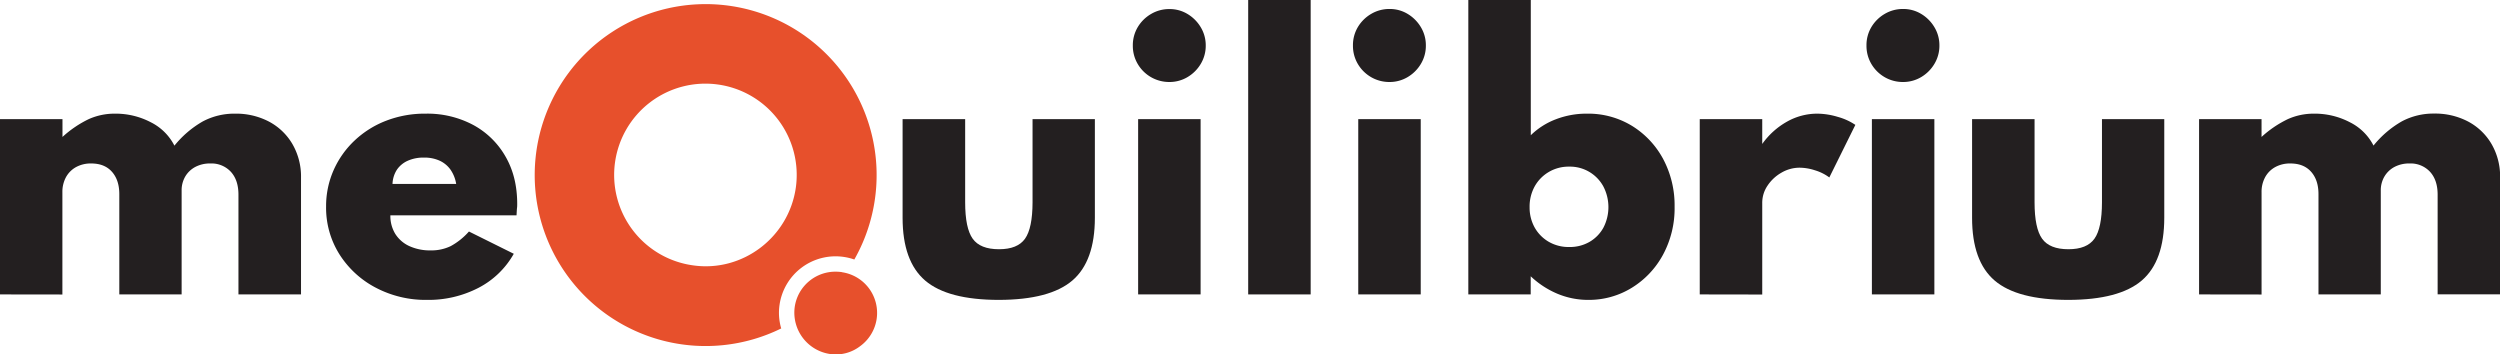
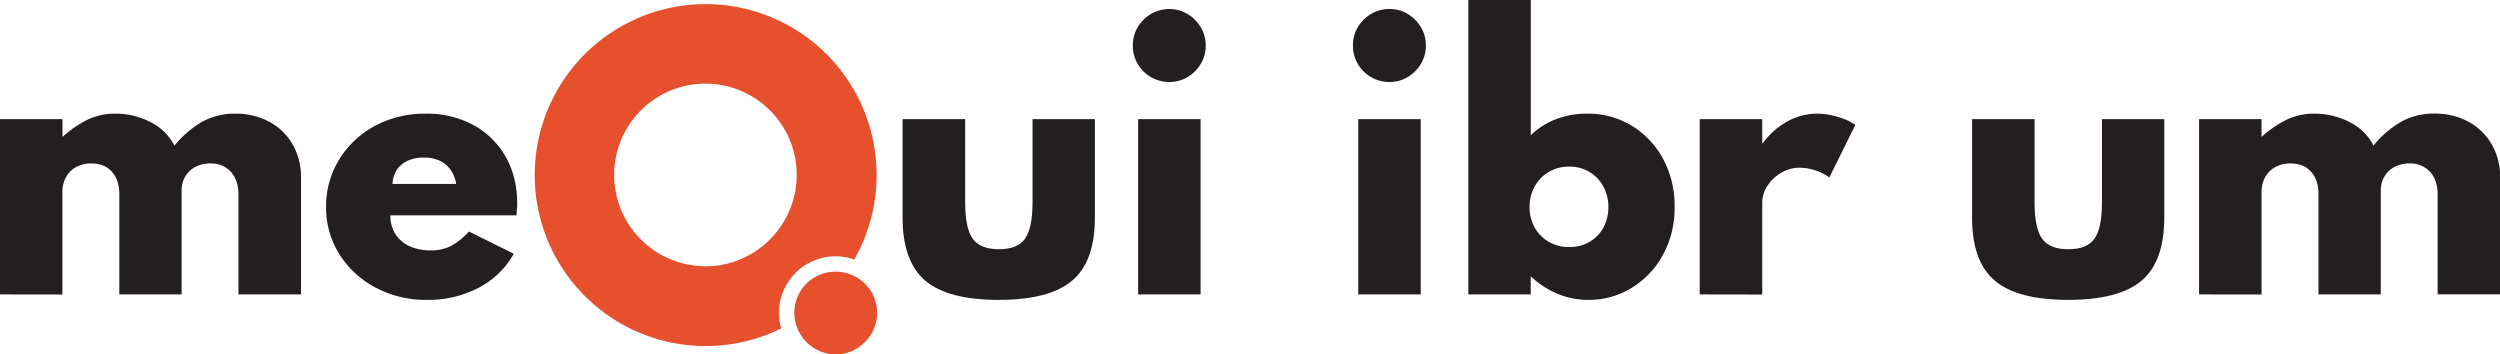
<svg xmlns="http://www.w3.org/2000/svg" viewBox="0 0 1155.25 163.79">
  <defs>
    <style>.cls-1{fill:#231f20;}.cls-2{fill:#e7502c;}</style>
  </defs>
  <g id="Layer_2" data-name="Layer 2">
    <g id="Layer_1-2" data-name="Layer 1">
      <path class="cls-1" d="M0,136.05v-81H28.87v8.23A50,50,0,0,1,41,55.05a29.15,29.15,0,0,1,12-2.53,35,35,0,0,1,16.73,4A24.51,24.51,0,0,1,80.6,67.31,46.54,46.54,0,0,1,93.69,56.12a31,31,0,0,1,14.92-3.6,32.7,32.7,0,0,1,15.7,3.68A27.39,27.39,0,0,1,135.1,66.52a29.89,29.89,0,0,1,4,15.59v53.94H110.19V89.94q0-6.72-3.52-10.56a12.21,12.21,0,0,0-9.46-3.84,14.42,14.42,0,0,0-7,1.62,11.87,11.87,0,0,0-4.62,4.43,12.56,12.56,0,0,0-1.66,6.53v47.93H55.13V89.7q0-6.48-3.4-10.32t-9.57-3.84a14.11,14.11,0,0,0-7,1.66,11.79,11.79,0,0,0-4.67,4.67,14.21,14.21,0,0,0-1.66,7v47.22Z" />
      <path class="cls-1" d="M197.36,138.58a49.43,49.43,0,0,1-23.81-5.69,43.86,43.86,0,0,1-16.73-15.43,40.33,40.33,0,0,1-6.13-22,41,41,0,0,1,3.48-16.84A42.28,42.28,0,0,1,163.9,64.9a44.44,44.44,0,0,1,14.59-9.13,49.49,49.49,0,0,1,18.15-3.25,45.07,45.07,0,0,1,22.11,5.26,37.89,37.89,0,0,1,14.87,14.6Q239,81.71,239,94.21c0,.63,0,1.24-.08,1.82s-.13,1.74-.23,3.48h-58.3a15.89,15.89,0,0,0,2.25,8.54,15.06,15.06,0,0,0,6.49,5.66,22.92,22.92,0,0,0,9.93,2,20.43,20.43,0,0,0,9.25-2,31,31,0,0,0,8.39-6.73l20.72,10.29A39.61,39.61,0,0,1,221.13,133,50.2,50.2,0,0,1,197.36,138.58ZM181.38,85H210.8a16,16,0,0,0-2.65-6.64,12.63,12.63,0,0,0-5-4.11,16.94,16.94,0,0,0-7.24-1.43,17.68,17.68,0,0,0-7.51,1.47,11.93,11.93,0,0,0-5,4.15A12.92,12.92,0,0,0,181.38,85Z" />
      <path class="cls-1" d="M461.62,138.58q-23.65,0-34.09-8.93t-10.44-29V55.05H446V93.5q0,11.94,3.48,16.81t12.18,4.86q8.55,0,12-4.86t3.48-16.81V55.05h28.8v45.57q0,20.09-10.4,29T461.62,138.58Z" />
      <path class="cls-1" d="M540.4,37.89a16.83,16.83,0,0,1-14.67-8.35,16.47,16.47,0,0,1-2.25-8.5,16.27,16.27,0,0,1,2.25-8.46,17.2,17.2,0,0,1,6.13-6.09,16.44,16.44,0,0,1,8.54-2.3,15.92,15.92,0,0,1,8.39,2.3,17.61,17.61,0,0,1,6.09,6.13A16.09,16.09,0,0,1,557.17,21a16.22,16.22,0,0,1-2.29,8.5,17.36,17.36,0,0,1-6.09,6.1A16.15,16.15,0,0,1,540.4,37.89Zm-14.47,98.16v-81H554.8v81Z" />
-       <path class="cls-1" d="M576.79,136.05V0h28.87V136.05Z" />
+       <path class="cls-1" d="M576.79,136.05h28.87V136.05Z" />
      <path class="cls-1" d="M642.13,37.89a16.73,16.73,0,0,1-8.55-2.25,16.91,16.91,0,0,1-6.13-6.1A16.47,16.47,0,0,1,625.2,21a16.27,16.27,0,0,1,2.25-8.46,17.28,17.28,0,0,1,6.13-6.09,16.48,16.48,0,0,1,8.55-2.3,15.91,15.91,0,0,1,8.38,2.3,17.61,17.61,0,0,1,6.09,6.13A16.09,16.09,0,0,1,658.89,21a16.22,16.22,0,0,1-2.29,8.5,17.36,17.36,0,0,1-6.09,6.1A16.14,16.14,0,0,1,642.13,37.89Zm-14.48,98.16v-81h28.87v81Z" />
      <path class="cls-1" d="M734,138.58a36.7,36.7,0,0,1-14.32-2.84,41,41,0,0,1-12.34-8.07v8.38H678.51V0h28.87V62.49a33.7,33.7,0,0,1,11.55-7.36,39.42,39.42,0,0,1,14.4-2.61,38.79,38.79,0,0,1,20.84,5.66,40.41,40.41,0,0,1,14.4,15.34,45.52,45.52,0,0,1,5.26,22,45.11,45.11,0,0,1-5.42,22.31,40.43,40.43,0,0,1-14.48,15.23A37.66,37.66,0,0,1,734,138.58Zm-8.86-24.44a18.15,18.15,0,0,0,9.45-2.41,17.11,17.11,0,0,0,6.37-6.57,20.66,20.66,0,0,0-.08-19.06A17.55,17.55,0,0,0,725.1,77a18,18,0,0,0-9.37,2.45,17.71,17.71,0,0,0-6.53,6.64,19.28,19.28,0,0,0-2.37,9.65,18.89,18.89,0,0,0,2.33,9.38,17.57,17.57,0,0,0,6.49,6.6A18.33,18.33,0,0,0,725.18,114.14Z" />
      <path class="cls-1" d="M785.45,136.05v-81h28.88V66.52A35.1,35.1,0,0,1,825.8,56.2a28.5,28.5,0,0,1,14-3.68A33.74,33.74,0,0,1,849.21,54a27.5,27.5,0,0,1,8.15,3.71L845.33,82a21.43,21.43,0,0,0-6.68-3.32,23.61,23.61,0,0,0-7-1.19,16.64,16.64,0,0,0-8.42,2.29,18.89,18.89,0,0,0-6.45,6,14.05,14.05,0,0,0-2.45,8v42.32Z" />
-       <path class="cls-1" d="M879.43,37.89a16.73,16.73,0,0,1-8.55-2.25,16.91,16.91,0,0,1-6.13-6.1A16.47,16.47,0,0,1,862.5,21a16.27,16.27,0,0,1,2.25-8.46,17.28,17.28,0,0,1,6.13-6.09,16.48,16.48,0,0,1,8.55-2.3,15.91,15.91,0,0,1,8.38,2.3,17.61,17.61,0,0,1,6.09,6.13A16.1,16.1,0,0,1,896.2,21a16.23,16.23,0,0,1-2.3,8.5,17.36,17.36,0,0,1-6.09,6.1A16.14,16.14,0,0,1,879.43,37.89ZM865,136.05v-81h28.87v81Z" />
      <path class="cls-1" d="M955.84,138.58q-23.65,0-34.1-8.93t-10.44-29V55.05h28.87V93.5q0,11.94,3.49,16.81t12.18,4.86q8.53,0,12-4.86t3.48-16.81V55.05h28.79v45.57q0,20.09-10.4,29T955.84,138.58Z" />
      <path class="cls-1" d="M1016.19,136.05v-81h28.87v8.23a49.79,49.79,0,0,1,12.14-8.23,29.15,29.15,0,0,1,12-2.53,35,35,0,0,1,16.73,4,24.51,24.51,0,0,1,10.87,10.75,46.4,46.4,0,0,1,13.09-11.19,31,31,0,0,1,14.91-3.6,32.72,32.72,0,0,1,15.71,3.68,27.39,27.39,0,0,1,10.79,10.32,29.89,29.89,0,0,1,4,15.59v53.94h-28.87V89.94q0-6.72-3.52-10.56a12.21,12.21,0,0,0-9.46-3.84,14.39,14.39,0,0,0-7,1.62,11.87,11.87,0,0,0-4.62,4.43,12.56,12.56,0,0,0-1.67,6.53v47.93h-28.79V89.7q0-6.48-3.4-10.32t-9.57-3.84a14.11,14.11,0,0,0-7,1.66,11.72,11.72,0,0,0-4.67,4.67,14.11,14.11,0,0,0-1.66,7v47.22Z" />
      <path class="cls-2" d="M389.06,125.75a20.73,20.73,0,0,0-2.93-.21,19,19,0,0,0-18.9,16.38,19.34,19.34,0,0,0,16.47,21.69A18.41,18.41,0,0,0,397.42,160a19,19,0,0,0-8.36-34.21Zm-28.84,15.16a26.15,26.15,0,0,1,29.87-22.16,25.15,25.15,0,0,1,4.69,1.17A79,79,0,1,0,361,151.77,25.63,25.63,0,0,1,360.22,140.91Zm-39.84-18.27a42.18,42.18,0,1,1,47.38-36C364.51,109.67,343.14,125.86,320.38,122.64Z" />
    </g>
  </g>
</svg>